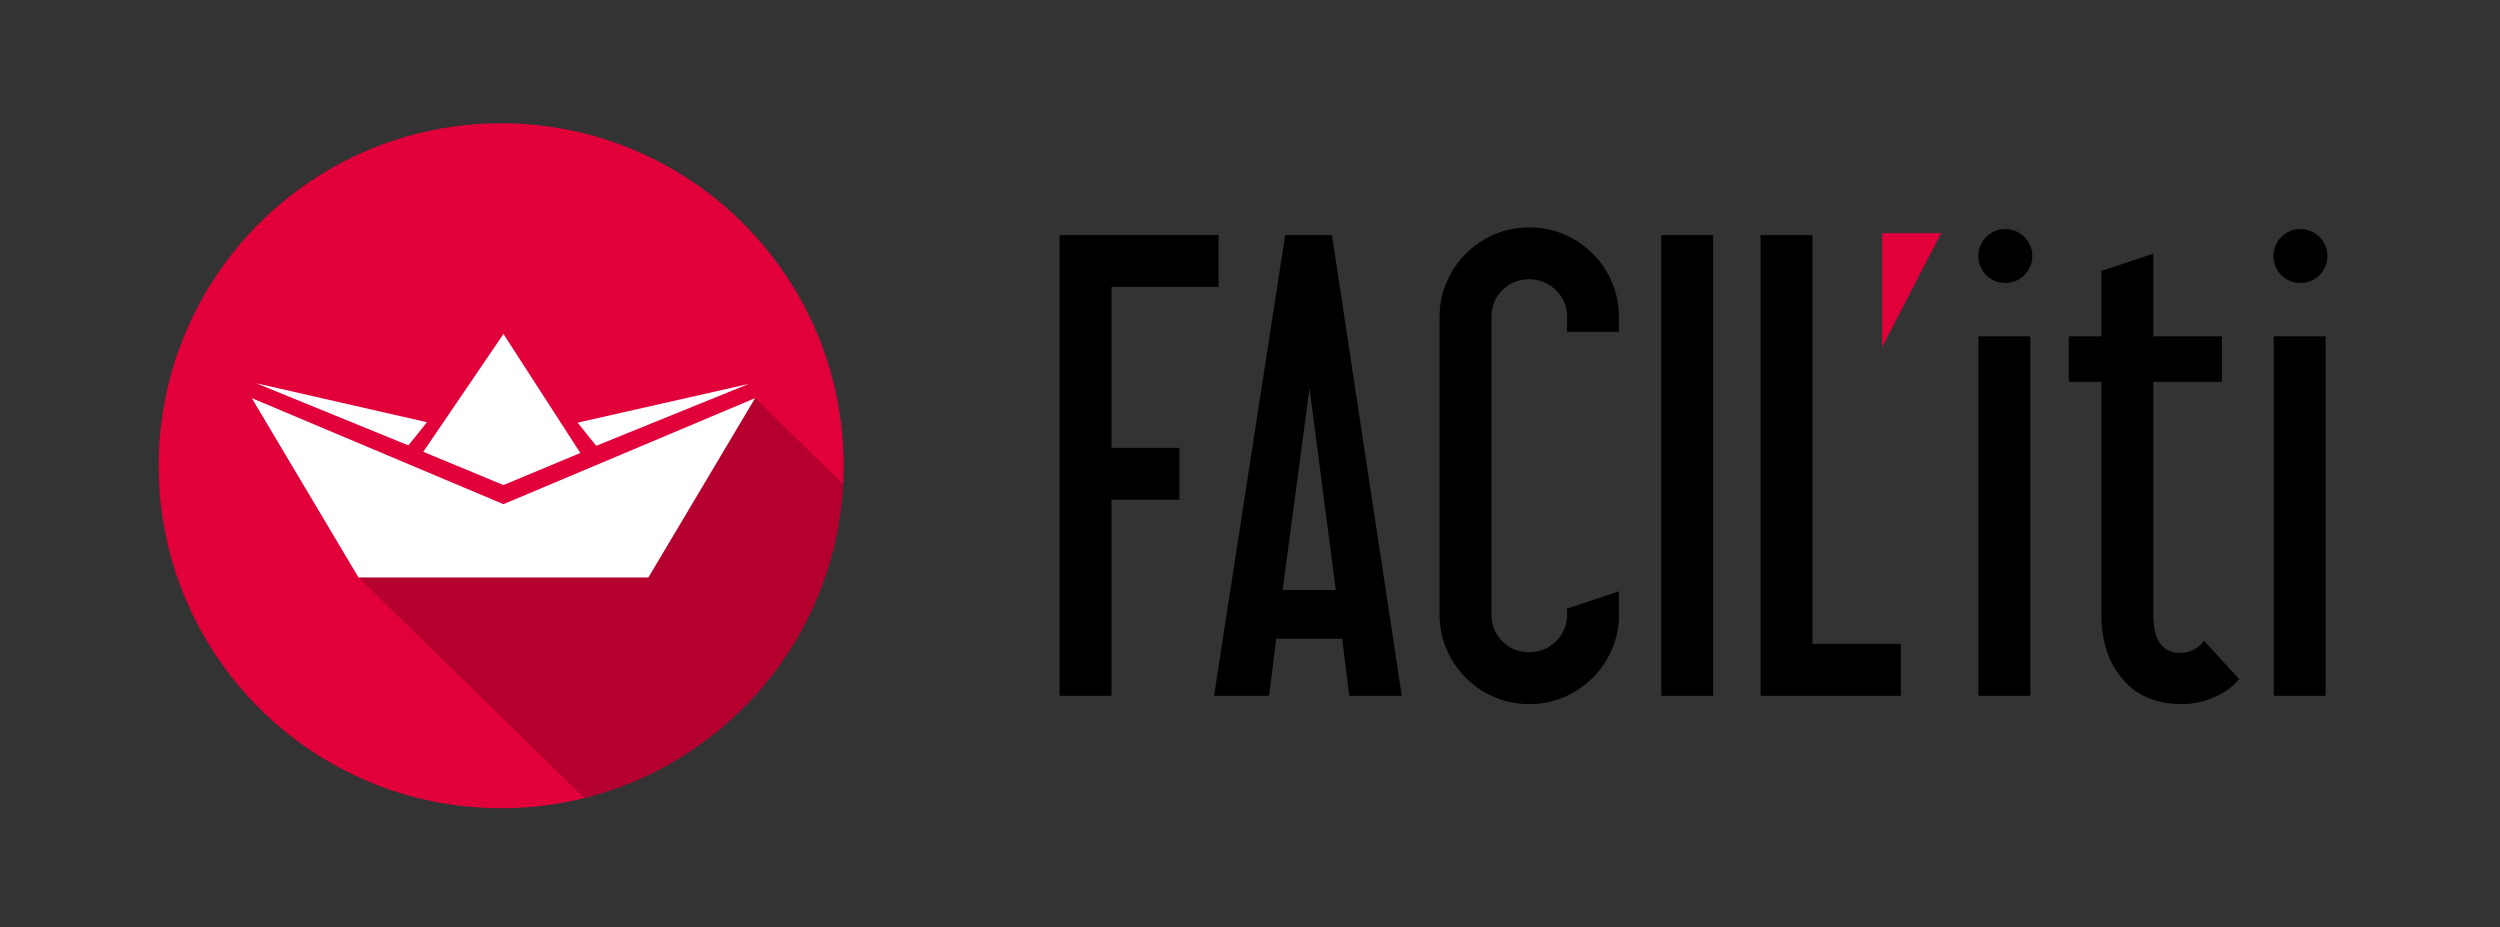
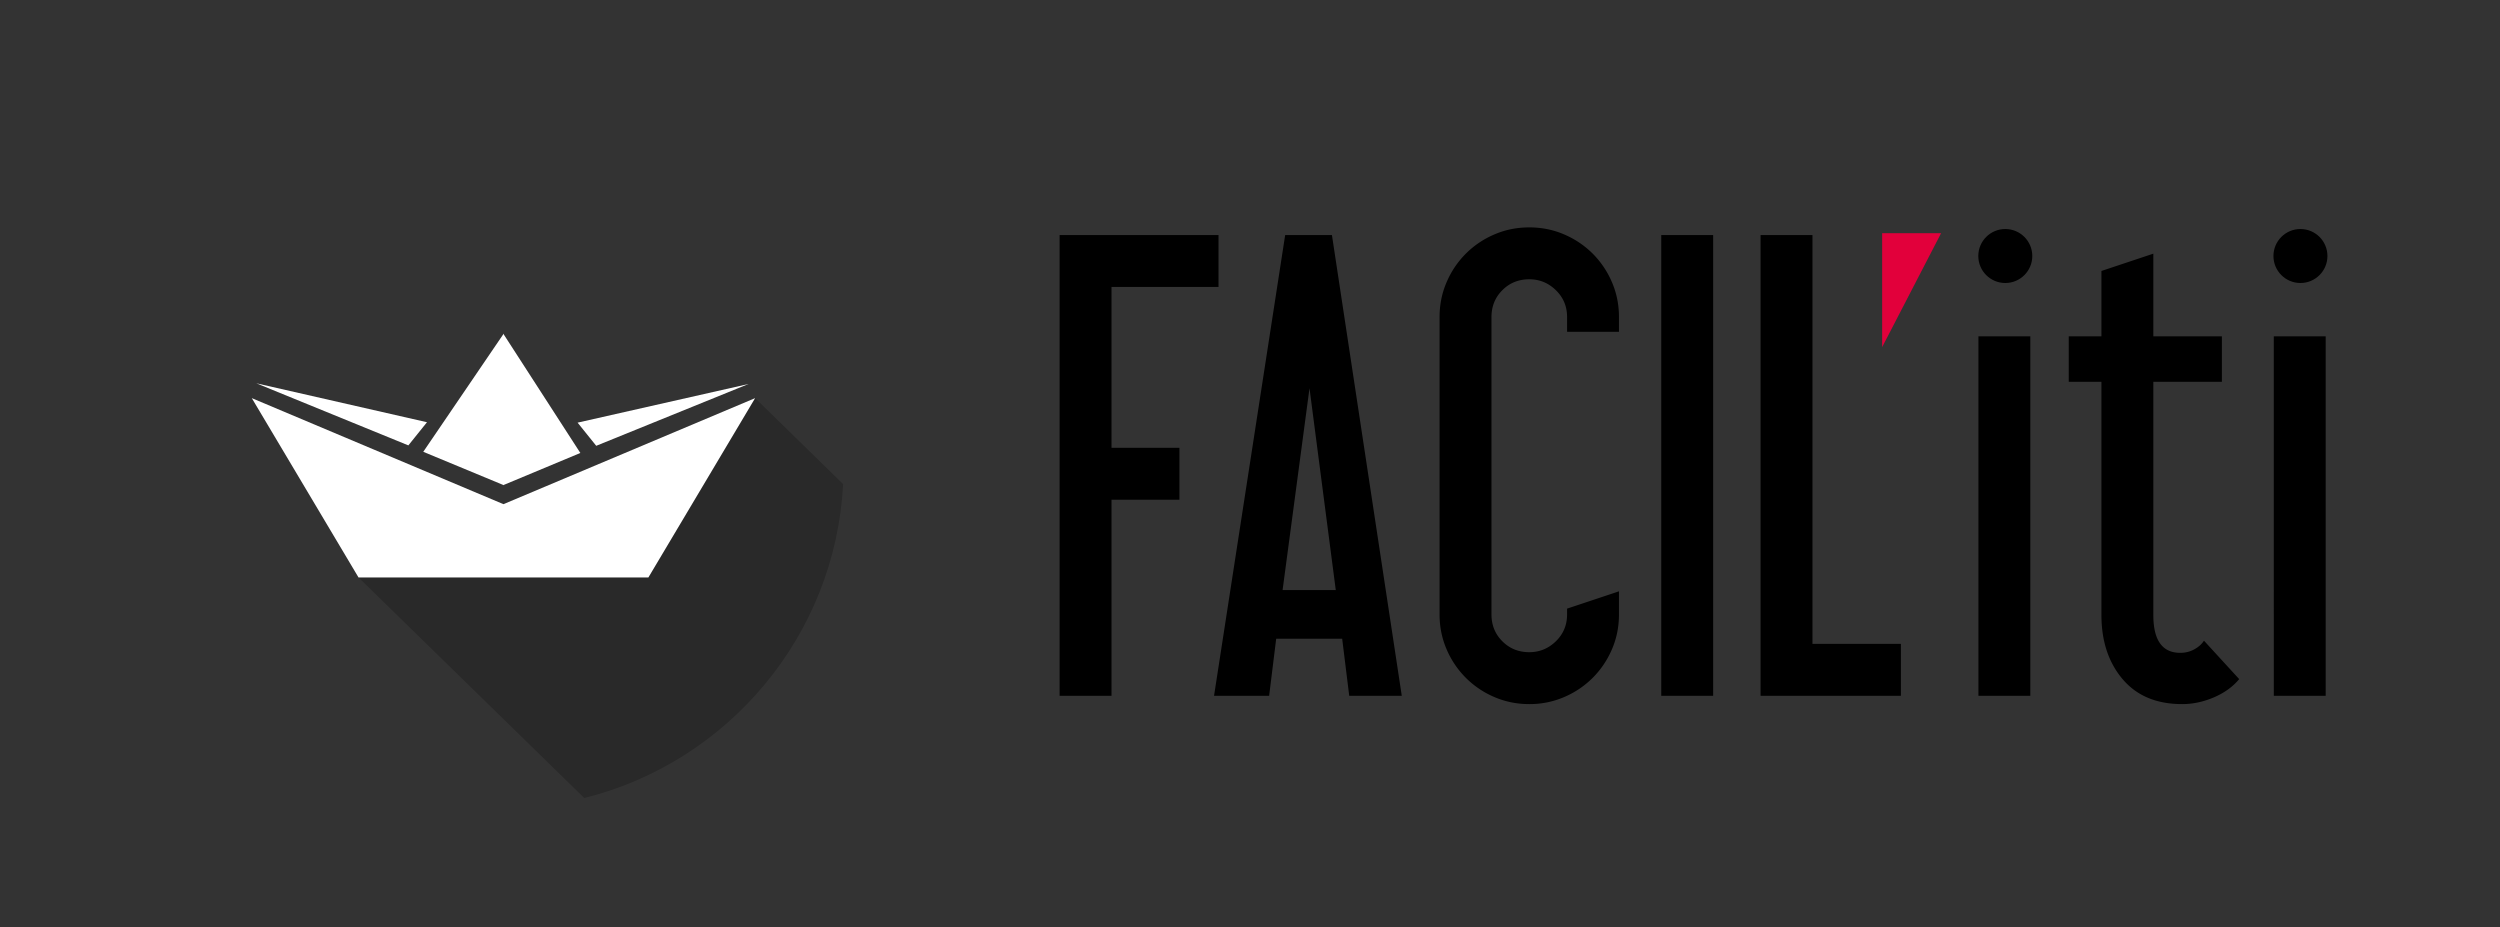
<svg xmlns="http://www.w3.org/2000/svg" viewBox="0 0 333.844 123.844">
  <rect x="0" y="0" width="333.844" height="123.844" fill="#333333" stroke="none" />
-   <circle cx="66.925" cy="62.194" r="45.732" fill="#e2003b" />
  <path d="m47.875 77.11 30.148 29.455c19.127-4.77 33.491-21.578 34.567-41.915l-11.751-11.486z" opacity=".2" />
  <g fill="#fff">
    <path d="M99.965 51.273 77.13 56.439l2.489 3.093zM34.228 51.184l22.791 5.199-2.488 3.093zM67.261 64.761l10.236-4.272-10.236-15.843v-.082l-.031.039-.03-.039v.082L56.523 60.333 67.2 64.761v.025l.03-.015.031.015z" />
    <path d="M67.23 67.326 33.623 53.164 47.875 77.11h38.711l14.253-23.946z" />
  </g>
  <path fill="#e2003b" d="M251.337 46.353V31.142h7.87z" />
  <path d="M162.718 38.32h-14.29v21.479h9.07v6.931h-9.07v26.183h-6.931V31.391h21.221zM187.189 92.912h-7.017l-.941-7.615h-8.812l-.941 7.615h-7.357l9.497-61.521h6.246zm-8.813-14.119-3.508-26.951-3.594 26.951zM216.193 82.044c0 1.656-.312 3.208-.94 4.665a12.122 12.122 0 0 1-2.566 3.805 12.084 12.084 0 0 1-3.809 2.568 11.646 11.646 0 0 1-4.661.942c-1.657 0-3.209-.316-4.664-.942a12.046 12.046 0 0 1-3.808-2.568 12.058 12.058 0 0 1-2.567-3.805c-.629-1.457-.941-3.009-.941-4.665v-39.7c0-1.654.312-3.21.941-4.663a12.092 12.092 0 0 1 2.567-3.81 12.069 12.069 0 0 1 3.808-2.564c1.455-.629 3.007-.941 4.664-.941 1.652 0 3.208.312 4.661.941a12.124 12.124 0 0 1 3.809 2.564 12.128 12.128 0 0 1 2.566 3.81c.628 1.453.94 3.009.94 4.663v1.968h-6.929v-1.968c0-1.427-.5-2.625-1.499-3.595-.997-.97-2.181-1.454-3.549-1.454-1.428 0-2.626.484-3.594 1.454-.972.97-1.454 2.168-1.454 3.595v39.699c0 1.428.482 2.625 1.454 3.594.968.97 2.166 1.455 3.594 1.455 1.368 0 2.552-.485 3.549-1.455.999-.969 1.499-2.166 1.499-3.594v-.769l6.929-2.312zM228.77 92.912h-6.931V31.391h6.931zM253.841 92.912h-18.738V31.391h6.929V85.98h11.809zM271.123 92.912h-6.929V44.911h6.929zM291.145 87.178c.685 0 1.311-.157 1.883-.47.569-.314.996-.699 1.284-1.155l4.704 5.133c-.855 1.027-1.981 1.84-3.379 2.438-1.399.599-2.811.9-4.234.9-3.424 0-6.077-1.112-7.959-3.338s-2.823-5.077-2.823-8.556V50.985h-4.365v-6.074h4.365v-8.728l6.931-2.311v11.039h9.154v6.074h-9.154V82.13c-.001 3.368 1.198 5.048 3.593 5.048M310.566 92.912h-6.929V44.911h6.929z" />
  <circle cx="267.782" cy="34.187" r="3.605" />
  <circle cx="307.195" cy="34.187" r="3.605" />
</svg>